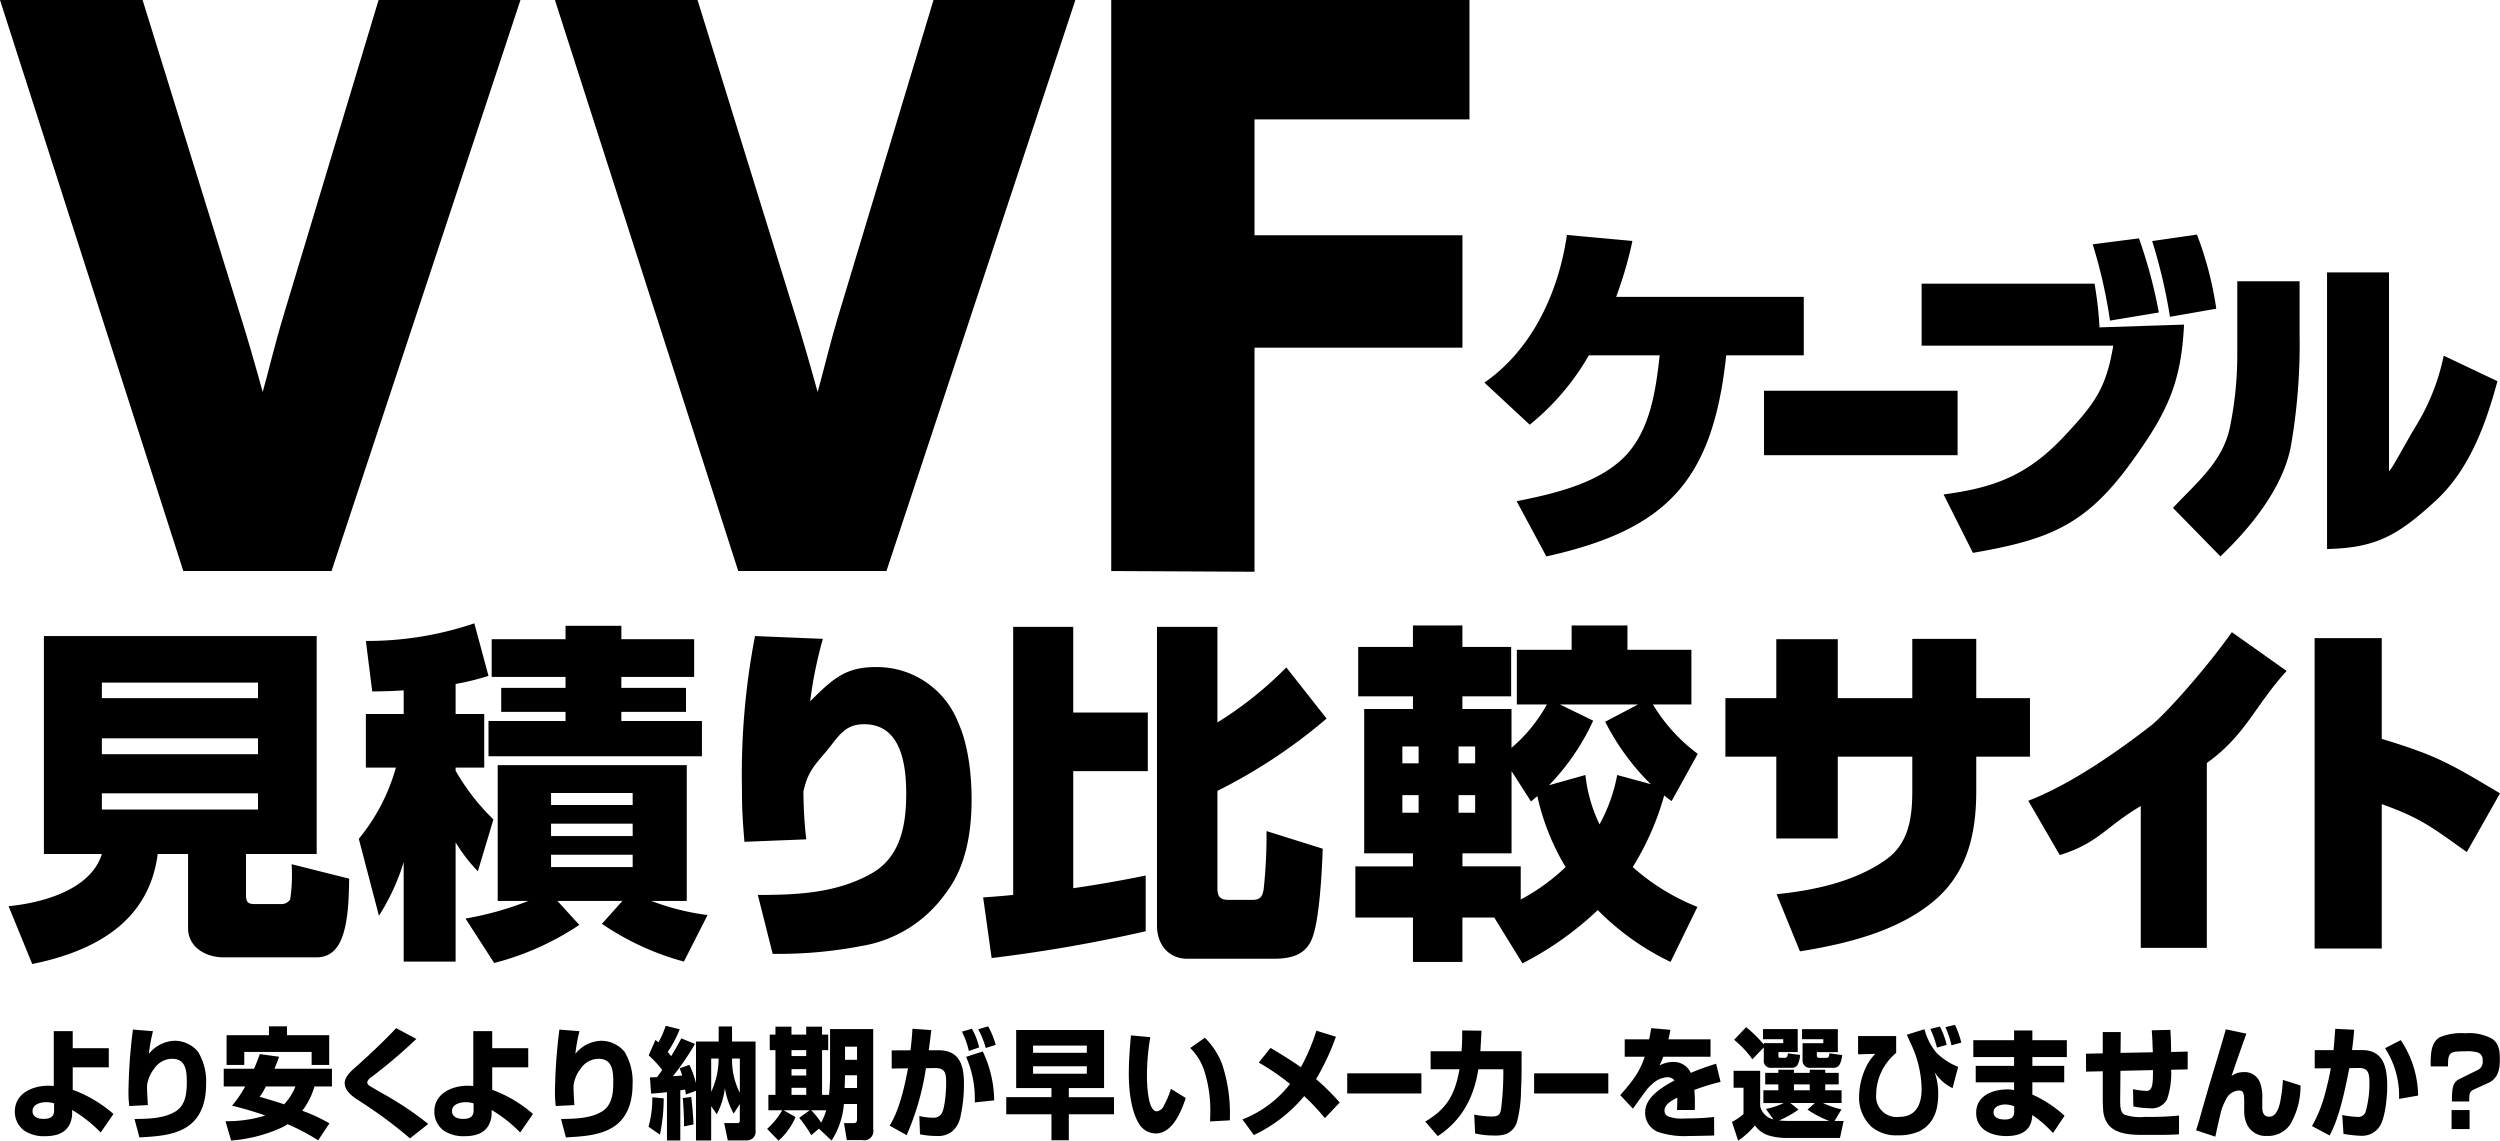
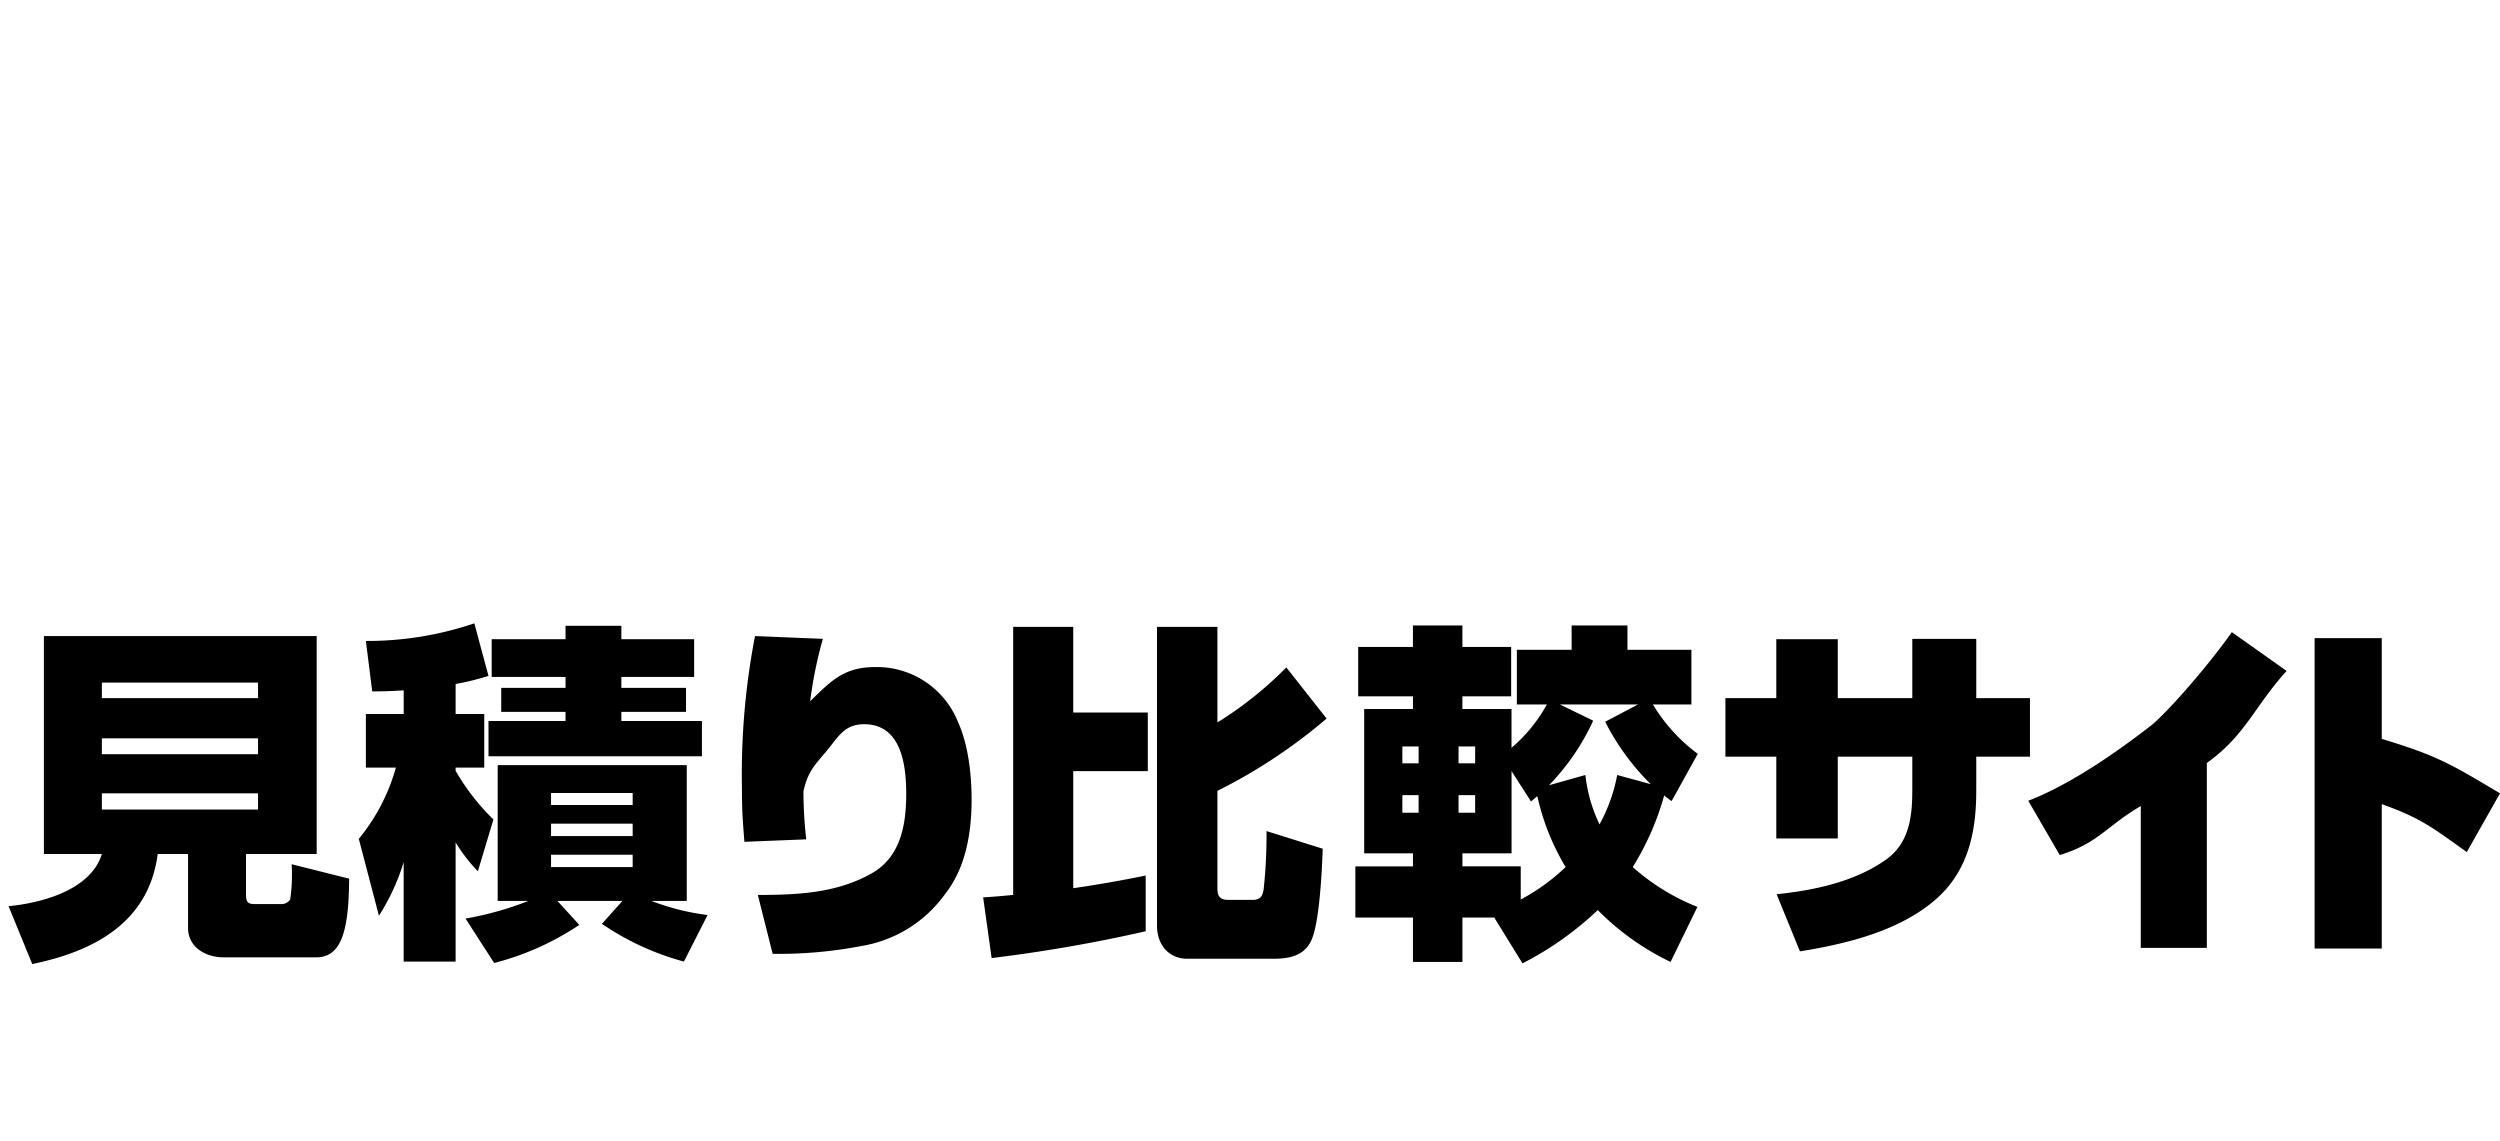
<svg xmlns="http://www.w3.org/2000/svg" id="vvf" width="374.625" height="170.938">
  <defs>
    <style>.cls-1{fill-rule:evenodd}</style>
  </defs>
  <g id="サイト名">
-     <path id="VVF_のコピー" data-name="VVF のコピー" class="cls-1" d="M89.24 387.261c-.842-3.052-2.421-8.631-3.579-12.21L71.24 328.526H49.872L77.346 414.1h22.21l28.315-85.577h-21.263L92.4 375.683c-1.37 4.526-2.318 8.631-3.16 11.578zm83.155 0c-.843-3.052-2.421-8.631-3.579-12.21L154.4 328.526h-21.373L160.5 414.1h22.21l28.315-85.577h-21.262l-14.211 47.157c-1.368 4.529-2.315 8.634-3.152 11.581zm65.47 26.947V380.63h31.158v-16.842h-31.158V346.42h32.21v-17.894h-53.683V414.1z" transform="translate(-49.875 -328.531)" />
    <path id="見積り比較サイト_のコピー" data-name="見積り比較サイト のコピー" class="cls-1" d="M78.056 456.5v11.1c0 2.907 2.7 4.387 5.295 4.387h13.925c2.012 0 3.177-1.163 3.866-3.013 1.006-2.695 1.006-6.607 1.059-8.774l-8.631-2.167c.053.582.053 1.163.053 1.745a24.118 24.118 0 01-.265 3.541 1.552 1.552 0 01-1.377.687h-3.865c-1.112 0-1.377-.265-1.377-1.48V456.5h10.59v-32.659H56.453V456.5h8.684c-1.641 5.391-9 7.346-13.979 7.822l3.548 8.668c9.266-1.9 17.473-6.237 18.8-16.49h4.554zm10.484-25.683v2.326h-23.4v-2.326h23.4zm0 8.351v2.378h-23.4v-2.378h23.4zm0 8.245v2.431h-23.4v-2.431h23.4zm21.829-15.433v3.541H104.7v8.034h4.5a29.042 29.042 0 01-5.559 10.676l3.018 11.522a32.539 32.539 0 003.706-8.034v14.905h7.784v-17.865a24.185 24.185 0 003.335 4.335l2.33-7.77a32.924 32.924 0 01-5.665-7.294v-.475h4.288v-8.034h-4.288v-4.493a39.452 39.452 0 004.924-1.215l-2.118-7.875a50.115 50.115 0 01-16.255 2.642l.953 7.558c1.592 0 3.128-.052 4.716-.158zm24.251-9.672v2.008h-11.067v5.656h11.067v1.638h-9.637v3.59h9.637v1.374h-11.543v5.285h31.981v-5.285h-12.072V435.2h9.689v-3.59h-9.689v-1.638h10.907v-5.656h-10.907v-2.008h-8.366zm-5.56 41.225a47.891 47.891 0 01-9.425 2.643l4.289 6.659a41.433 41.433 0 0012.761-5.708l-3.283-3.594h9.743l-3.072 3.436a40.562 40.562 0 0012.285 5.655l3.547-6.977a35.719 35.719 0 01-8.419-2.114h5.3v-20.348h-28.332v20.348h4.606zm15.62-16.173v1.8h-12.231v-1.8h12.231zm0 4.6v1.85h-12.231v-1.85h12.231zm0 4.651v1.85h-12.231v-1.85h12.231zm18.334-32.768a109.147 109.147 0 00-1.959 22.751c0 3.329.106 4.752.37 8.082l9.266-.37a65.552 65.552 0 01-.423-7.184c.635-2.8 1.482-3.724 3.336-5.891 1.906-2.272 2.749-4.175 5.767-4.175 5.559 0 6.3 6.078 6.3 10.412 0 4.6-.795 9.461-5.189 11.945-5.242 2.959-11.115 3.224-17.046 3.224l2.224 8.826a65.211 65.211 0 0013.24-1.163 19.266 19.266 0 0012.651-7.875c3.071-3.911 3.918-9.2 3.918-14.059 0-3.7-.476-8.192-2.012-11.575a13.087 13.087 0 00-12.39-8.3c-4.66 0-6.561 1.956-9.791 5.127a63.681 63.681 0 011.906-9.355zm38.686 38.792a120.99 120.99 0 01-4.5.37l1.271 9.09a226.511 226.511 0 0023.085-4.016v-8.351c-3.6.74-7.2 1.374-10.854 1.9v-17.545h11.172v-8.774H210.7v-12.843h-9v40.169zm21.551-40.169v44.767c0 2.907 1.8 4.968 4.553 4.968h12.814c2.488 0 4.765-.423 5.824-2.907 1.165-2.748 1.536-10.306 1.642-13.583l-8.419-2.643a77.2 77.2 0 01-.424 8.668c-.159 1.057-.476 1.639-1.641 1.639h-3.707c-1.217 0-1.588-.582-1.588-1.692v-14.64a80.609 80.609 0 0016.361-10.835l-6.036-7.663a55.669 55.669 0 01-10.325 8.244v-14.323h-9.054zm66.049 42.441a39.027 39.027 0 0010.908 7.77l4.024-8.246a32.6 32.6 0 01-9.69-5.972 41.354 41.354 0 004.713-10.729c.37.317.741.581 1.111.845l3.919-7.082a25.685 25.685 0 01-6.725-7.4h5.772V425.9h-9.584v-3.647h-8.366v3.647h-8.207v8.192h4.5a23.254 23.254 0 01-5.3 6.5v-5.814h-7.36v-1.9h7.307v-7.4h-7.307v-3.224h-7.413v3.224H253.4v7.4h8.207v1.9H254.3V456.4h7.307v1.956h-8.631v7.663h8.631v6.66h7.413v-6.66h4.765l4.236 6.871a48.378 48.378 0 0011.279-7.983zm-7.307-18.71a34.517 34.517 0 006.619-9.672l-4.977-2.431h11.7l-4.924 2.59a36.065 36.065 0 006.831 9.355l-5.031-1.374a24.736 24.736 0 01-2.647 7.4 22.8 22.8 0 01-2.118-7.4zm-19.538-5.814v2.537h-2.436v-2.537h2.436zm8.472 0v2.537h-2.489v-2.537h2.489zm9.319 7.453a35.425 35.425 0 004.236 10.623 30.232 30.232 0 01-6.725 4.863v-4.968h-8.736V456.4h7.36v-12.317l2.912 4.546.953-.793zm-17.791-.159v2.643h-2.436v-2.643h2.436zm8.472 0v2.643h-2.489v-2.643h2.489zm65.508-14.534h-11.168v-8.827h-9.213v8.827h-7.624v8.773h7.624v12.262h9.213v-12.262h11.168v5.021c0 4.176-.529 8.034-4.024 10.465-4.66 3.277-10.7 4.546-16.308 5.127l3.494 8.562c6.884-1.11 14.561-2.959 20.015-7.5 5.136-4.281 6.407-10.2 6.407-16.6v-5.074h8.048v-8.773h-8.048v-8.88h-9.584v8.88zm44.135 9.724c5.825-4.175 7.14-8.509 11.958-13.794l-8.207-5.814c-3.893 5.5-9.993 12.348-12.151 14.025-4.876 3.776-11.9 8.753-18.355 11.239l4.713 8.139c5.824-1.8 6.846-4.228 12.141-7.347v21.248h9.9v-27.7zm16.151-18.71v46.511h10.061v-21.637c5.93 2.115 7.607 3.533 12.743 7.18l4.977-8.8c-7.466-4.44-9.354-5.622-17.72-8.16v-15.1h-10.061z" transform="translate(-49.875 -328.531)" />
-     <path id="ケーブル_のコピー" data-name="ケーブル のコピー" class="cls-1" d="M292.05 373.021a58.242 58.242 0 002.441-8.384l-9.816-.9c-1.22 8.489-5.147 17.137-12.362 22.124l6.791 6.314a37.1 37.1 0 008.861-10.4h10.611c-.584 5.359-1.433 11.036-4.988 14.909-3.926 4.245-10.823 5.836-16.447 6.951l4.457 8.277c8.595-1.91 14.643-4.563 18.835-8.808 4.669-4.722 7.057-11.46 8.118-21.329h11.619v-8.754h-28.12zm22.162 14.06v9.657h29.007v-9.657h-29.007zm64.876-23.4l-6.709.973a81.641 81.641 0 012.668 11.352l6.938-1.216a51.783 51.783 0 00-2.897-11.105zm-8.684.567l-6.938.892a74.908 74.908 0 012.592 11.434l7.319-1.216a72.482 72.482 0 00-2.977-11.106zm-32.574 6.793v9.285h28.716c-1.061 6.367-2.759 8.661-7.216 13.436-5.517 5.942-10.517 7.852-18.211 8.86l4.4 8.755c11.354-1.963 16.832-4.118 23.57-13.35 5.359-7.375 7.64-11.834 8.065-20.854l-12.668.414a55.2 55.2 0 00-.743-6.546H337.83zm70.038-1.688h-9.285V410.8c7.375-.159 10.624-2.069 16.142-7.109 5.094-4.616 7.587-11.355 9.391-18.04l-8.054-3.82a32.559 32.559 0 01-4.308 10.771c-1.91 3.236-3.521 6.345-3.886 6.526v-29.771zm-13.4 1.326h-9.338v10.88a53.559 53.559 0 01-1.167 11.3c-1.167 5.04-5.124 8.171-8.467 11.779l7.11 7.269c4.51-4.3 9.315-10.187 10.536-16.395a89 89 0 001.326-16.925v-7.909z" transform="translate(-49.875 -328.531)" />
-     <path id="より安くより納期が早いメーカーを選びませんか_" data-name="より安くより納期が早いメーカーを選びませんか？" class="cls-1" d="M66.177 485.605h-5.405v-2.558h-2.84v8.232a6.49 6.49 0 00-.821-.054c-2.258 0-5.012 1.081-5.012 3.873a3.478 3.478 0 001.505 2.919 5.4 5.4 0 002.977.774c1.4 0 2.925-.288 3.678-1.675a3.875 3.875 0 00.428-1.639v-.613a20.656 20.656 0 014.276 3.369l1.916-2.774a19.342 19.342 0 00-6.107-3.621v-3.369h5.405v-2.864zm-8.194 8.268v1.045c0 1.063-.719 1.279-1.591 1.279-.718 0-1.642-.234-1.642-1.171 0-1.044 1.249-1.333 2.036-1.333a3.946 3.946 0 011.198.18zm11.809-11.06a81.484 81.484 0 00-.667 9.349 17.2 17.2 0 00.12 2.108l2.788-.144c-.051-.991-.137-1.964-.12-2.955a5.1 5.1 0 011.043-2.468 3.277 3.277 0 012.686-1.513c2.087 0 2.224 1.8 2.224 3.513s-.205 3.5-1.745 4.413c-1.745 1.045-4.105 1.063-6.09 1.1l.736 2.756c2.378-.144 5.166-.252 7.219-1.639 2.087-1.387 2.771-3.837 2.771-6.305a8.585 8.585 0 00-1.2-4.882 4.573 4.573 0 00-3.49-1.657 5.155 5.155 0 00-3.883 1.964 25.3 25.3 0 01.616-3.4zm14.035.847v4.449h2.653v-1.945h10.092v1.945h2.634v-4.449h-6.329v-1.333h-2.7v1.333h-6.349zM91 488.685c.257-.576.479-1.188.7-1.8l-2.891-.4a24.78 24.78 0 01-.872 2.2H83.4v2.648h3.216a17.2 17.2 0 01-1.967 2.883c1.676.414 3.353.9 4.978 1.477a19.181 19.181 0 01-5.97.847l.855 2.9a22.262 22.262 0 007.578-1.946 6.3 6.3 0 00.889-.5 31.866 31.866 0 014.567 2.414l1.694-2.54a24.774 24.774 0 00-4.071-1.892A10.922 10.922 0 0097 491.333h2.617v-2.648H91zm-1.283 2.648h4.43a8.682 8.682 0 01-1.693 2.685c-1.215-.415-2.446-.775-3.661-1.135a10.377 10.377 0 00.92-1.55zm22.553-7.115l-3.028-1.621c-1.83 1.945-3.848 3.837-5.764 5.566-.736.649-1.95 1.6-1.95 2.666 0 1.387 1.574 2.252 2.549 2.9a66.731 66.731 0 017.235 5.387l2.737-2.162a49.481 49.481 0 00-6.757-4.522c-.444-.252-1.813-1.026-2.155-1.279a.69.69 0 01-.239-.45 1.415 1.415 0 01.667-.793 79.268 79.268 0 006.701-5.692zm16.767 1.387h-5.4v-2.558h-2.84v8.232a6.488 6.488 0 00-.821-.054c-2.258 0-5.012 1.081-5.012 3.873a3.48 3.48 0 001.5 2.919 5.4 5.4 0 002.977.774c1.4 0 2.925-.288 3.678-1.675a3.88 3.88 0 00.427-1.639v-.613a20.675 20.675 0 014.277 3.369l1.915-2.774a19.346 19.346 0 00-6.106-3.621v-3.369h5.4v-2.864zm-8.193 8.268v1.045c0 1.063-.719 1.279-1.591 1.279-.719 0-1.642-.234-1.642-1.171 0-1.044 1.248-1.333 2.035-1.333a3.949 3.949 0 011.194.18zm12.857-11.06a81.551 81.551 0 00-.667 9.349 17.318 17.318 0 00.12 2.108l2.788-.144c-.051-.991-.137-1.964-.119-2.955a5.1 5.1 0 011.043-2.468 3.277 3.277 0 012.686-1.513c2.087 0 2.223 1.8 2.223 3.513s-.2 3.5-1.744 4.413c-1.745 1.045-4.106 1.063-6.09 1.1l.735 2.756c2.378-.144 5.166-.252 7.219-1.639 2.087-1.387 2.771-3.837 2.771-6.305a8.584 8.584 0 00-1.2-4.882 4.573 4.573 0 00-3.49-1.657 5.157 5.157 0 00-3.883 1.964 25.3 25.3 0 01.616-3.4zm18.11 9.1c.239-.036.479-.072.735-.108.035.234.069.486.1.738l1.522-.558v7.44h2.275v-5.134l.839 1.207a11.028 11.028 0 001.214-3.909 12 12 0 001.317 3.819l.924-1.441v2.359c0 .451-.086.5-.5.5h-1.848l.548 2.594h2.839a1.293 1.293 0 001.318-1.5V484.6h-3.524v-2.251h-2v2.251h-3.4v6.251a14.181 14.181 0 00-.992-2.756l-1.454.522c.154.4.257.667.377 1.081l-1.4.108a37.92 37.92 0 003.318-4.845l-2.052-.829c-.479.919-.975 1.8-1.523 2.666a19.357 19.357 0 00-.513-.63 16.829 16.829 0 001.8-3.4l-2.1-.522a13.281 13.281 0 01-1.094 2.485 4.428 4.428 0 00-.445-.36l-1.009 2.306a15.008 15.008 0 012.018 2.2c-.257.36-.5.72-.77 1.062-.359.018-.718.036-1.06.036l.171 2.432c.8-.036 1.591-.126 2.377-.216v7.242h2v-7.523zm8.929.378a10.838 10.838 0 01-1.163-5.134h1.163v5.134zm-3.182-5.134a11.791 11.791 0 01-1.112 4.99v-4.99h1.112zm-3.763 9.872a47.19 47.19 0 00-.342-4.125l-1.266.18c.1 1.171.188 2.594.188 3.765v.468zm-5.029 1.531a26.409 26.409 0 00.565-5.44l-1.711-.162a15.375 15.375 0 01-.565 4.413zm23.822-.9l1.9 1.784a11.865 11.865 0 001.847-5.476h1.965v2.215c0 .4-.069.649-.5.649h-1.454l.427 2.54h2.309a1.374 1.374 0 001.643-1.64v-14.991h-6.466v7.043a25.926 25.926 0 01-.154 2.81h-1.044v-6.7h.924v-2.324h-.924v-1.188h-2.377v1.188h-2.207v-1.188h-2.4v1.188h-.855v2.324h.855v6.7h-1.06v2.306h2.069a10.938 10.938 0 01-2.258 2.792l1.711 1.766a9.881 9.881 0 002.549-3.531l-1.8-1.027h3.934l-1.591 1.135a17.927 17.927 0 011.813 2.612zm5.714-12.285v1.963h-1.8v-1.963h1.8zm-7.612.522v.883h-2.207v-.883h2.207zm0 2.847v.954h-2.207v-.958h2.207zm7.612.918v1.91h-1.852l.052-1.91h1.8zm-7.612 1.874v1.062h-2.207v-1.062h2.207zm2.24 5.224a12.78 12.78 0 00-1.488-1.856h2.241a9.109 9.109 0 01-.757 1.852zm25.02-14.429l-1.488.432a13.284 13.284 0 011.129 2.81l1.488-.468a11.841 11.841 0 00-1.133-2.778zm-11.632 3.584l-2.822.018v2.72l2.446-.036c-.547 2.829-1.266 6.179-2.754 8.593l2.549 1.423a39.512 39.512 0 002.89-10.034l1.369-.018c1.642-.018 1.659.937 1.659 2.36 0 1.027-.171 3.675-.7 4.486a1.429 1.429 0 01-1.3.594 9.692 9.692 0 01-2.019-.252l.1 2.738a12.786 12.786 0 002.5.252 3.425 3.425 0 002.275-.648 3.969 3.969 0 001.3-2.306 22.054 22.054 0 00.513-4.864c0-2.846-.685-5.026-3.8-5.026h-1.471c.137-1.008.257-2.017.376-3.026l-2.822-.2a51.123 51.123 0 01-.293 3.222zm9.2-3.224l-1.5.432a12.417 12.417 0 011.043 2.9l1.54-.54a10.511 10.511 0 00-1.084-2.796zm1.625 3.4l-2.5.811a15.508 15.508 0 011.3 6.827l2.908-.306a17.34 17.34 0 00-1.709-7.332zm10.292 6.846h-6.775v2.563h6.774v3.9h2.6v-3.9h6.774v-2.558h-6.774v-1.369h5.286v-8.7h-13.172v8.7h5.286v1.369zm5.3-7.728v1.081h-8.055v-1.081h8.057zm0 3.1v1.117h-8.055v-1.117h8.057zm6.614-4.629c-.171 1.909-.325 3.837-.325 5.746 0 2.324.308 5.6 1.573 7.566a2.946 2.946 0 002.464 1.387c2.48 0 3.814-3.224 4.5-5.314l-2.223-1.369a13.123 13.123 0 01-1.044 2.486 1.376 1.376 0 01-1.06.882c-1.454 0-1.489-4.521-1.489-5.6a35.205 35.205 0 01.5-5.512zm11.067.36l-2.19 1.531a8.533 8.533 0 012.19 3.675 19.5 19.5 0 01.821 6.053c0 .432-.017.864-.034 1.279l2.959-.163c.017-.216.017-.432.017-.648a23.308 23.308 0 00-1.163-7.746 10.918 10.918 0 00-2.598-3.983zm16.671 6.2a36.21 36.21 0 002.976-6.359l-2.925-.9a30.109 30.109 0 01-2.326 5.476c-1.472-1.045-3.011-1.981-4.551-2.9l-1.762 2.2a34.6 34.6 0 014.687 3.206 16.674 16.674 0 01-7.133 5.314l1.711 2.342a22.081 22.081 0 007.544-5.836 32.265 32.265 0 013.1 3.3l2.223-2.342a35.073 35.073 0 00-3.542-3.506zm4.668-.865v3.008h11.115v-3.013h-11.113zm19.952-3.315c.068-1.026.12-2.053.171-3.08l-2.891-.036c0 1.045-.017 2.072-.1 3.116h-4.635v2.7h4.327c-.667 3.783-1.9 5.945-5.131 7.837l1.881 2.179c3.541-2.324 5.406-5.71 6.073-10.016h3.746v.919a43.806 43.806 0 01-.325 4.954c-.137.937-.393 1.207-1.488 1.207a14.152 14.152 0 01-2.549-.288l.137 2.828a12.424 12.424 0 002.771.306 5.181 5.181 0 001.848-.216 2.848 2.848 0 001.659-1.837 19.549 19.549 0 00.6-4.756c.052-1.009.086-2.036.086-3.062v-2.757h-6.175zm8.056 3.315v3.008h11.117v-3.013h-11.115zm17.234-5.1h-3.66v2.612h2.993c-.718 2.126-1.5 3.3-3.66 5.747l1.9 2.035a195.568 195.568 0 012.019-2.792 6.09 6.09 0 01.872-.9 3.558 3.558 0 012.275-1.027 1.326 1.326 0 011.061.487c-2.72 1.441-4.4 2.882-4.4 4.828a3.1 3.1 0 001.915 2.882 12.53 12.53 0 004.687.612c.65 0 2.6-.036 3.747-.072l-.018-2.774a38.184 38.184 0 01-4.31.216 5.977 5.977 0 01-2.583-.306.923.923 0 01-.53-.9c0-.72.615-1.261 1.915-1.909 0 .846-.017 1.369-.051 1.855h2.652c.017-.234.034-.684.034-1.027 0-.774-.034-1.459-.086-1.981a30.212 30.212 0 013.934-1.207l-.667-2.72a35.36 35.36 0 00-3.8 1.369 2.788 2.788 0 00-2.669-1.639 4.479 4.479 0 00-2.018.522 10.758 10.758 0 00.564-1.3h7.087v-2.612h-6.31c.12-.5.205-.937.291-1.423l-2.874-.252q-.128.835-.307 1.673zm17.186 1.207v1.818a1.052 1.052 0 001.18 1.243h3.062a.967.967 0 00.907-.63 3.846 3.846 0 00.29-1.3l-1.83-.234c-.051.54-.188.666-.462.666h-.667c-.256 0-.291-.126-.291-.342v-.523h2.891v-3.44h-5.2v1.513h3.028v.595h-2.908v.216a17.692 17.692 0 00-2.652-2.612l-1.8 1.891a14.922 14.922 0 012.737 2.918zm5.73-2.738v1.513h3.187v.595h-3.113v2.63a1.086 1.086 0 001.2 1.062h3.49a1 1 0 00.94-.648 4.086 4.086 0 00.308-1.261l-1.916-.27c-.017.486-.154.684-.41.684h-1.078c-.376 0-.393-.2-.393-.36v-.5h3.147v-3.44h-5.354zm4.877 13.756l1.027-1.73a12.934 12.934 0 01-2.771-.955h2.788v-1.905h-2.446v-.883h2.018V489.3h-2.018v-.47h-2.327v.47H318.7v-.47h-2.344v.47h-1.966v1.729h1.967v.883h-2.241v1.909h3.062a11.738 11.738 0 01-2.685.883l1.129 1.567a2.6 2.6 0 01-1.985-2v-5.278h-3.985v2.54h1.488v3.945a8.748 8.748 0 01-1.728 1.171l.924 2.81a11.538 11.538 0 002.515-2.288 3.965 3.965 0 002.035 1.5 9.06 9.06 0 002.686.378h8.022l.548-2.539h-1.352zm-3.729-5.477v.883H318.7v-.883h2.36zm2.925 5.477h-5.85a12.618 12.618 0 01-1.659-.073 15.49 15.49 0 002.908-1.621l-1.232-.991h3.678l-1.1.991a14.846 14.846 0 003.255 1.694zm18.845-14.394l-1.437.343a13.642 13.642 0 01.907 2.72l1.471-.4a12.609 12.609 0 00-.941-2.659zm-2.258.253l-1.437.36a15.833 15.833 0 01.992 2.792l1.454-.4a11.974 11.974 0 00-1.009-2.748zm-12.265 1.423v2.738l2.583-.072a7.3 7.3 0 00-1.232 1.675 10.527 10.527 0 00-1.2 4.774 5.952 5.952 0 001.865 4.485 5.694 5.694 0 003.865 1.279 7.685 7.685 0 003.353-.63c2.07-1.1 2.771-3.063 2.771-5.513a9.187 9.187 0 00-.547-3.332 6.681 6.681 0 002.7 2.4l.838-3.189a9.641 9.641 0 01-3.233-2.089 9.116 9.116 0 01-1.813-3.549l-2.652.829c.206.432.394.864.582 1.278a16.416 16.416 0 011.642 6.864c0 2.324-.872 4.161-3.318 4.161a3.077 3.077 0 01-3.49-3.369 8.184 8.184 0 012.993-6.214v-2.522h-5.713zm17.269.63v2.522h6.107v1.315h-5.747v2.468h5.747v1.171a3.98 3.98 0 00-1.026-.108c-2.087 0-4.653.883-4.653 3.513 0 2.612 2.429 3.476 4.516 3.476 1.847 0 3.661-.576 3.866-2.828l.034-.324a17.971 17.971 0 013.1 2.7l1.728-2.594a18.463 18.463 0 00-4.824-3.171v-1.837h4.773v-2.468h-4.773v-1.315h5.166v-2.522h-5.166v-1.459h-2.737v1.459h-6.107zm6.124 9.89v.798c0 .919-.513 1.189-1.437 1.189-.667 0-1.659-.18-1.659-1.08 0-.919 1.078-1.171 1.762-1.171a3.761 3.761 0 011.333.268zm20.777-8.088l-4.841.09.034-3.117h-2.7v3.189l-2.515.054.017 2.684 2.5-.054v4.107c0 .5.017.991.051 1.5a4.175 4.175 0 00.684 2.252c1.163 1.657 3.729 1.675 5.525 1.675h1.848c1.163 0 2.394-.018 3.318-.09v-2.81a43.146 43.146 0 01-5.063.2 7.4 7.4 0 01-3.131-.342c-.632-.36-.632-1.315-.615-2.594l.034-3.963 4.875-.108c0 2.107-.051 3.116-.992 3.116a12.927 12.927 0 01-2-.252l.051 2.576a12.254 12.254 0 002.429.27 2.6 2.6 0 002.617-1.315 12.057 12.057 0 00.616-4.449l2.48-.054v-2.667l-2.48.055c-.017-1.117-.034-2.216-.12-3.315l-2.788.072c.097 1.096.115 2.195.166 3.294zm10.939-3.441c-.7 2.45-1.5 5.116-2.223 7.494a370.145 370.145 0 00-1.779 6.178c-.137.487-.291.955-.462 1.46l2.891.954c.29-1.369.615-2.828.855-3.765a7.382 7.382 0 01.667-1.657 2.325 2.325 0 011.933-1.495c.821 0 .872.4.872 2.036v.882a4.866 4.866 0 00.445 2.234 3.107 3.107 0 002.942 1.657 4.031 4.031 0 003.473-1.675 11.251 11.251 0 001.573-5.891l-2.634-.828a23.462 23.462 0 01-.427 3.386c-.377 1.676-1.01 2.126-1.626 2.126-.855 0-1.043-.684-1.043-1.441v-1.189a6.093 6.093 0 00-.325-2.45 2.431 2.431 0 00-2.463-1.6 3.026 3.026 0 00-1.813.576c.119-.36.239-.684.376-1.1a345.225 345.225 0 011.847-5.242zm16.141 3.116h-2.822v2.738l2.412-.018c-.205 1.207-.5 2.4-.8 3.567a20.67 20.67 0 01-2.019 5.1l2.635 1.4c1.471-2.612 2.36-7.079 2.959-10.088l1.488-.018c1.454-.018 1.523 1.027 1.523 2.27a15.521 15.521 0 01-.565 4.269 1.139 1.139 0 01-1.2.793 14.716 14.716 0 01-2.31-.288l.189 2.828a18.625 18.625 0 002.7.288 3.16 3.16 0 002.617-1.261c.941-1.243 1.232-4.539 1.232-6.124 0-2.847-.513-5.459-3.78-5.459h-1.489c.137-1.027.24-2.035.325-3.044l-2.839-.144c-.085 1.07-.153 2.132-.256 3.195zm10.076-1.495l-2.361 1.207a13.116 13.116 0 012.1 7.6l2.857-.5a15.256 15.256 0 00-2.596-8.301zm10.258 9.187c0-1.225.017-1.477.753-1.819l2.069-.937c1.437-.648 1.762-1.945 1.762-3.459 0-1.225-.068-2.377-1.112-3.152a7.167 7.167 0 00-4.071-.847 8.306 8.306 0 00-3.831.6c-1.335.828-1.352 2.468-1.352 4.359h2.6v-.27c0-1.874.411-1.982 2.481-1.982a5.874 5.874 0 011.967.163 1.122 1.122 0 01.735 1.206 1.3 1.3 0 01-.735 1.424l-2.737 1.351c-.958.468-1.129 1.243-1.129 3.368h2.6zm-2.651 4.143h2.7v-2.846h-2.7v2.846z" transform="translate(-49.875 -328.531)" />
  </g>
</svg>